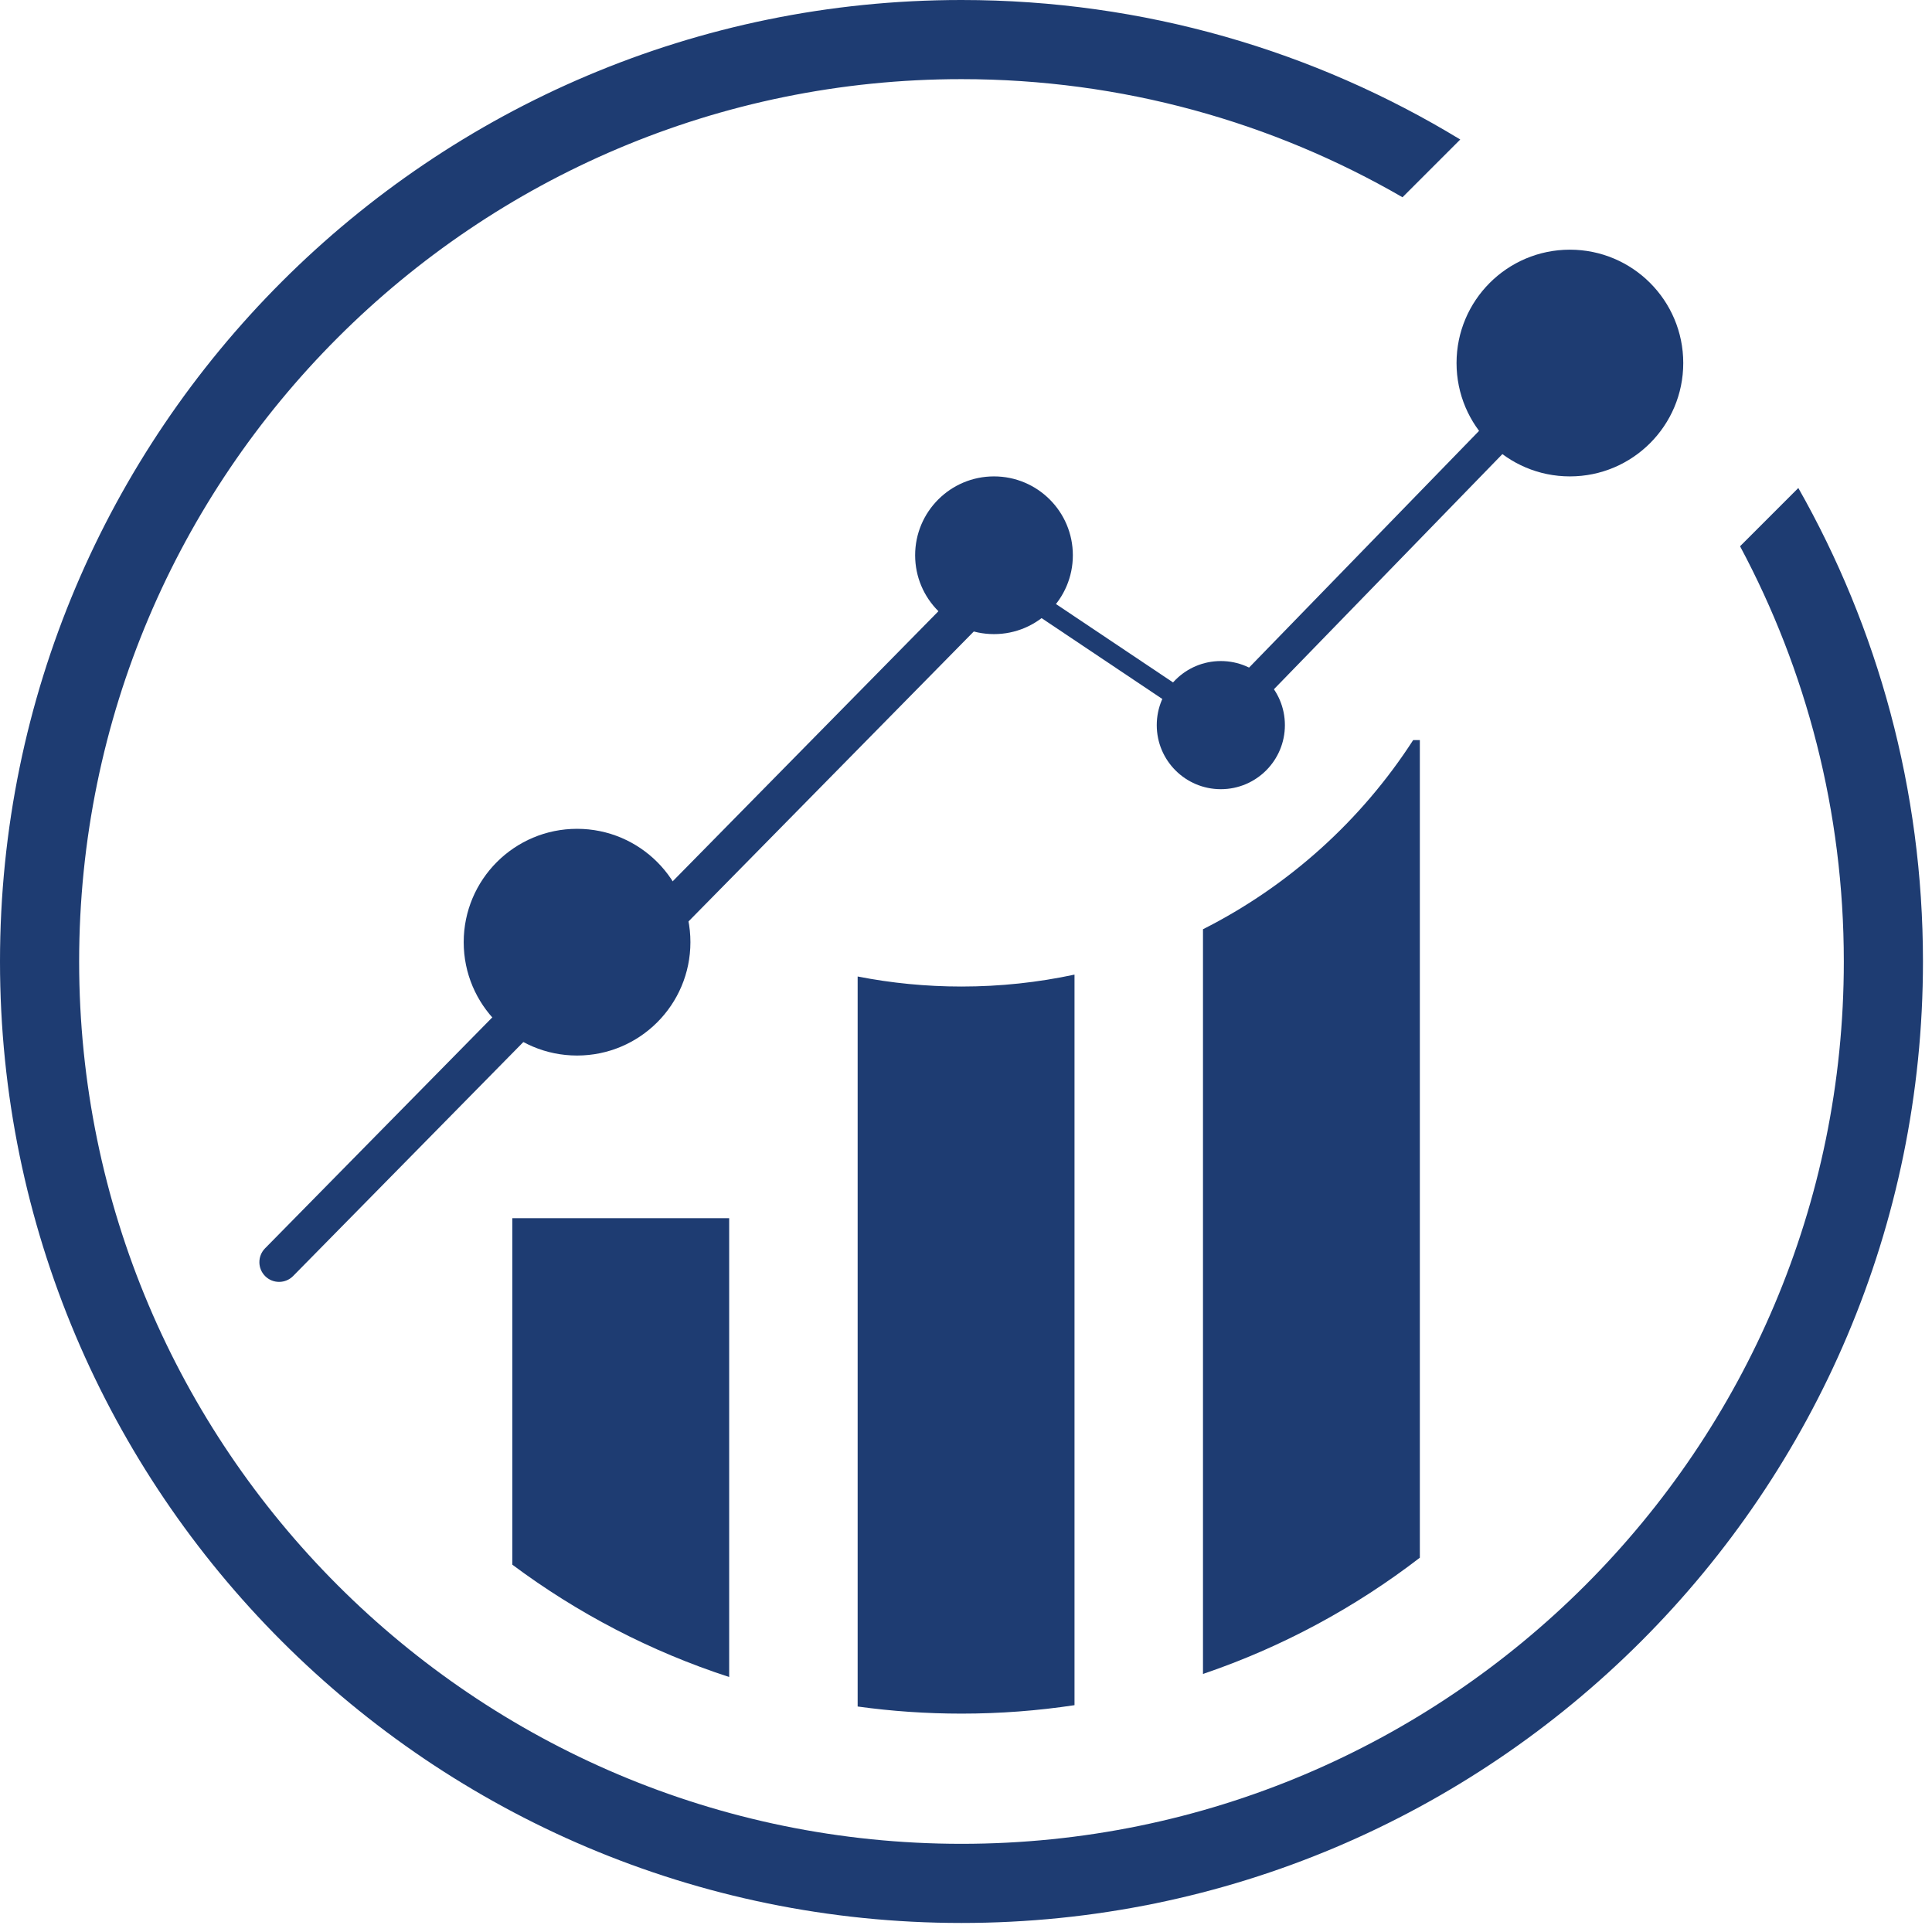
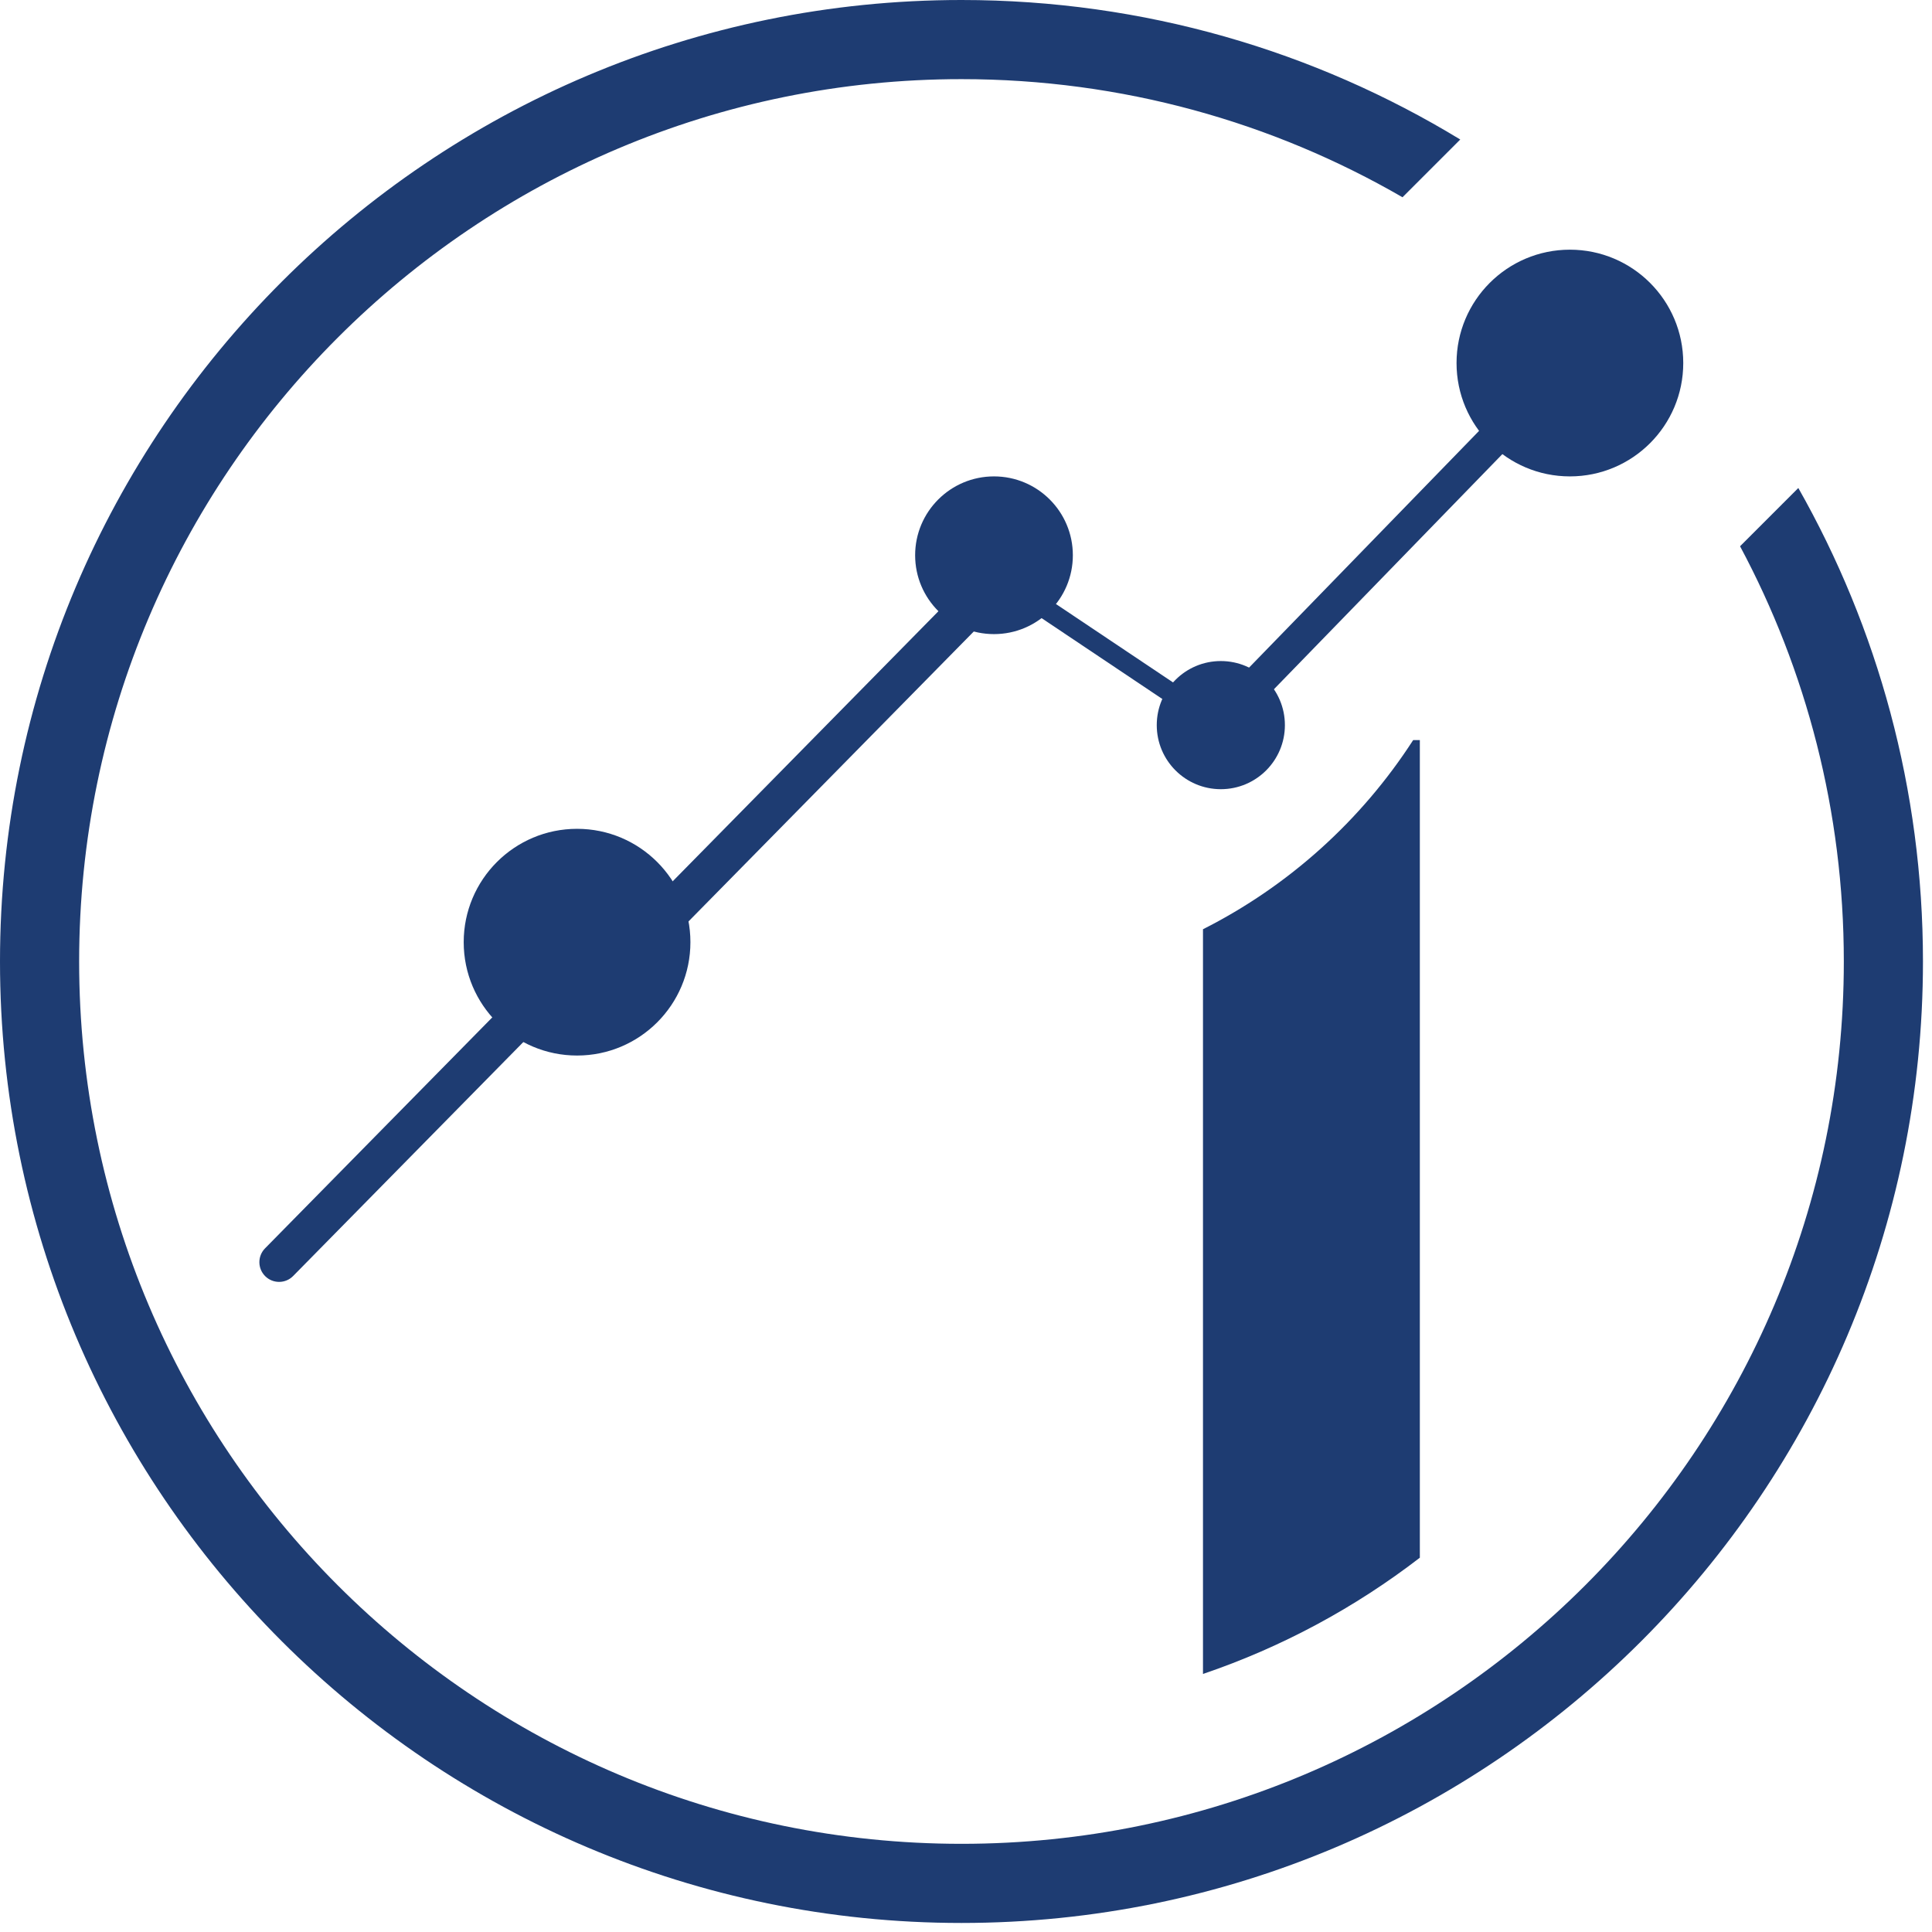
<svg xmlns="http://www.w3.org/2000/svg" width="100%" height="100%" viewBox="0 0 196 196" version="1.1" xml:space="preserve" style="fill-rule:evenodd;clip-rule:evenodd;stroke-linejoin:round;stroke-miterlimit:2;">
  <g>
-     <path d="M122.042,169.821L122.042,94.271C130.742,89.88 138.108,83.226 143.364,75.083L144.042,75.083L144.042,158.028C137.471,163.088 130.054,167.103 122.042,169.821Z" style="fill:#1e3c72;" />
-     <path d="M87.008,173.124L87.008,99.064C90.416,99.733 93.938,100.083 97.542,100.083C101.474,100.083 105.31,99.666 109.008,98.873L109.008,172.989C105.267,173.553 101.438,173.846 97.542,173.846C93.968,173.846 90.451,173.6 87.008,173.124Z" style="fill:#1e3c72;" />
-     <path d="M51.974,158.734L51.974,123.583L73.974,123.583L73.974,170.131C65.982,167.535 58.568,163.655 51.974,158.734Z" style="fill:#1e3c72;" />
+     <path d="M122.042,169.821L122.042,94.271C130.742,89.88 138.108,83.226 143.364,75.083L144.042,75.083L144.042,158.028C137.471,163.088 130.054,167.103 122.042,169.821" style="fill:#1e3c72;" />
    <path d="M182.438,49.506C190.486,63.689 195.083,80.083 195.083,97.542C195.083,151.376 151.376,195.083 97.542,195.083C43.707,195.083 0,151.376 0,97.542C0,43.707 43.707,0 97.542,0C116.063,0 133.385,5.173 148.142,14.153L142.283,20.012C129.117,12.392 113.835,8.029 97.542,8.029C48.138,8.029 8.029,48.138 8.029,97.542C8.029,146.945 48.138,187.054 97.542,187.054C146.945,187.054 187.054,146.945 187.054,97.542C187.054,82.317 183.244,67.974 176.528,55.417L182.438,49.506Z" style="fill:#1e3c72;" />
    <g>
      <circle cx="58.542" cy="95.583" r="11.5" style="fill:#1e3c72;" />
      <circle cx="100.84" cy="56.33" r="8" style="fill:#1e3c72;" />
      <circle cx="123.852" cy="73.563" r="6.5" style="fill:#1e3c72;" />
      <circle cx="159.265" cy="36.83" r="11.5" style="fill:#1e3c72;" />
      <path d="M58.875,96.986C59.662,97.76 59.672,99.027 58.898,99.814L29.739,129.45C28.965,130.237 27.698,130.247 26.911,129.473C26.124,128.698 26.114,127.431 26.888,126.644L56.046,97.009C56.821,96.222 58.088,96.212 58.875,96.986Z" style="fill:#1e3c72;" />
      <path d="M102.308,57.637C103.095,58.411 103.105,59.679 102.331,60.465L68.182,95.173C67.408,95.96 66.14,95.97 65.353,95.196C64.567,94.422 64.556,93.155 65.33,92.368L99.48,57.66C100.254,56.873 101.521,56.863 102.308,57.637Z" style="fill:#1e3c72;" />
      <path d="M124.009,72.583L122.896,74.245L101.468,59.896L102.58,58.234L124.009,72.583Z" style="fill:#1e3c72;" />
      <path d="M155.214,40.792C155.875,41.434 155.891,42.492 155.248,43.153L127.568,71.643C126.926,72.304 125.867,72.319 125.207,71.677C124.546,71.034 124.53,69.976 125.173,69.315L152.853,40.826C153.496,40.165 154.554,40.15 155.214,40.792Z" style="fill:#1e3c72;" />
    </g>
  </g>
</svg>